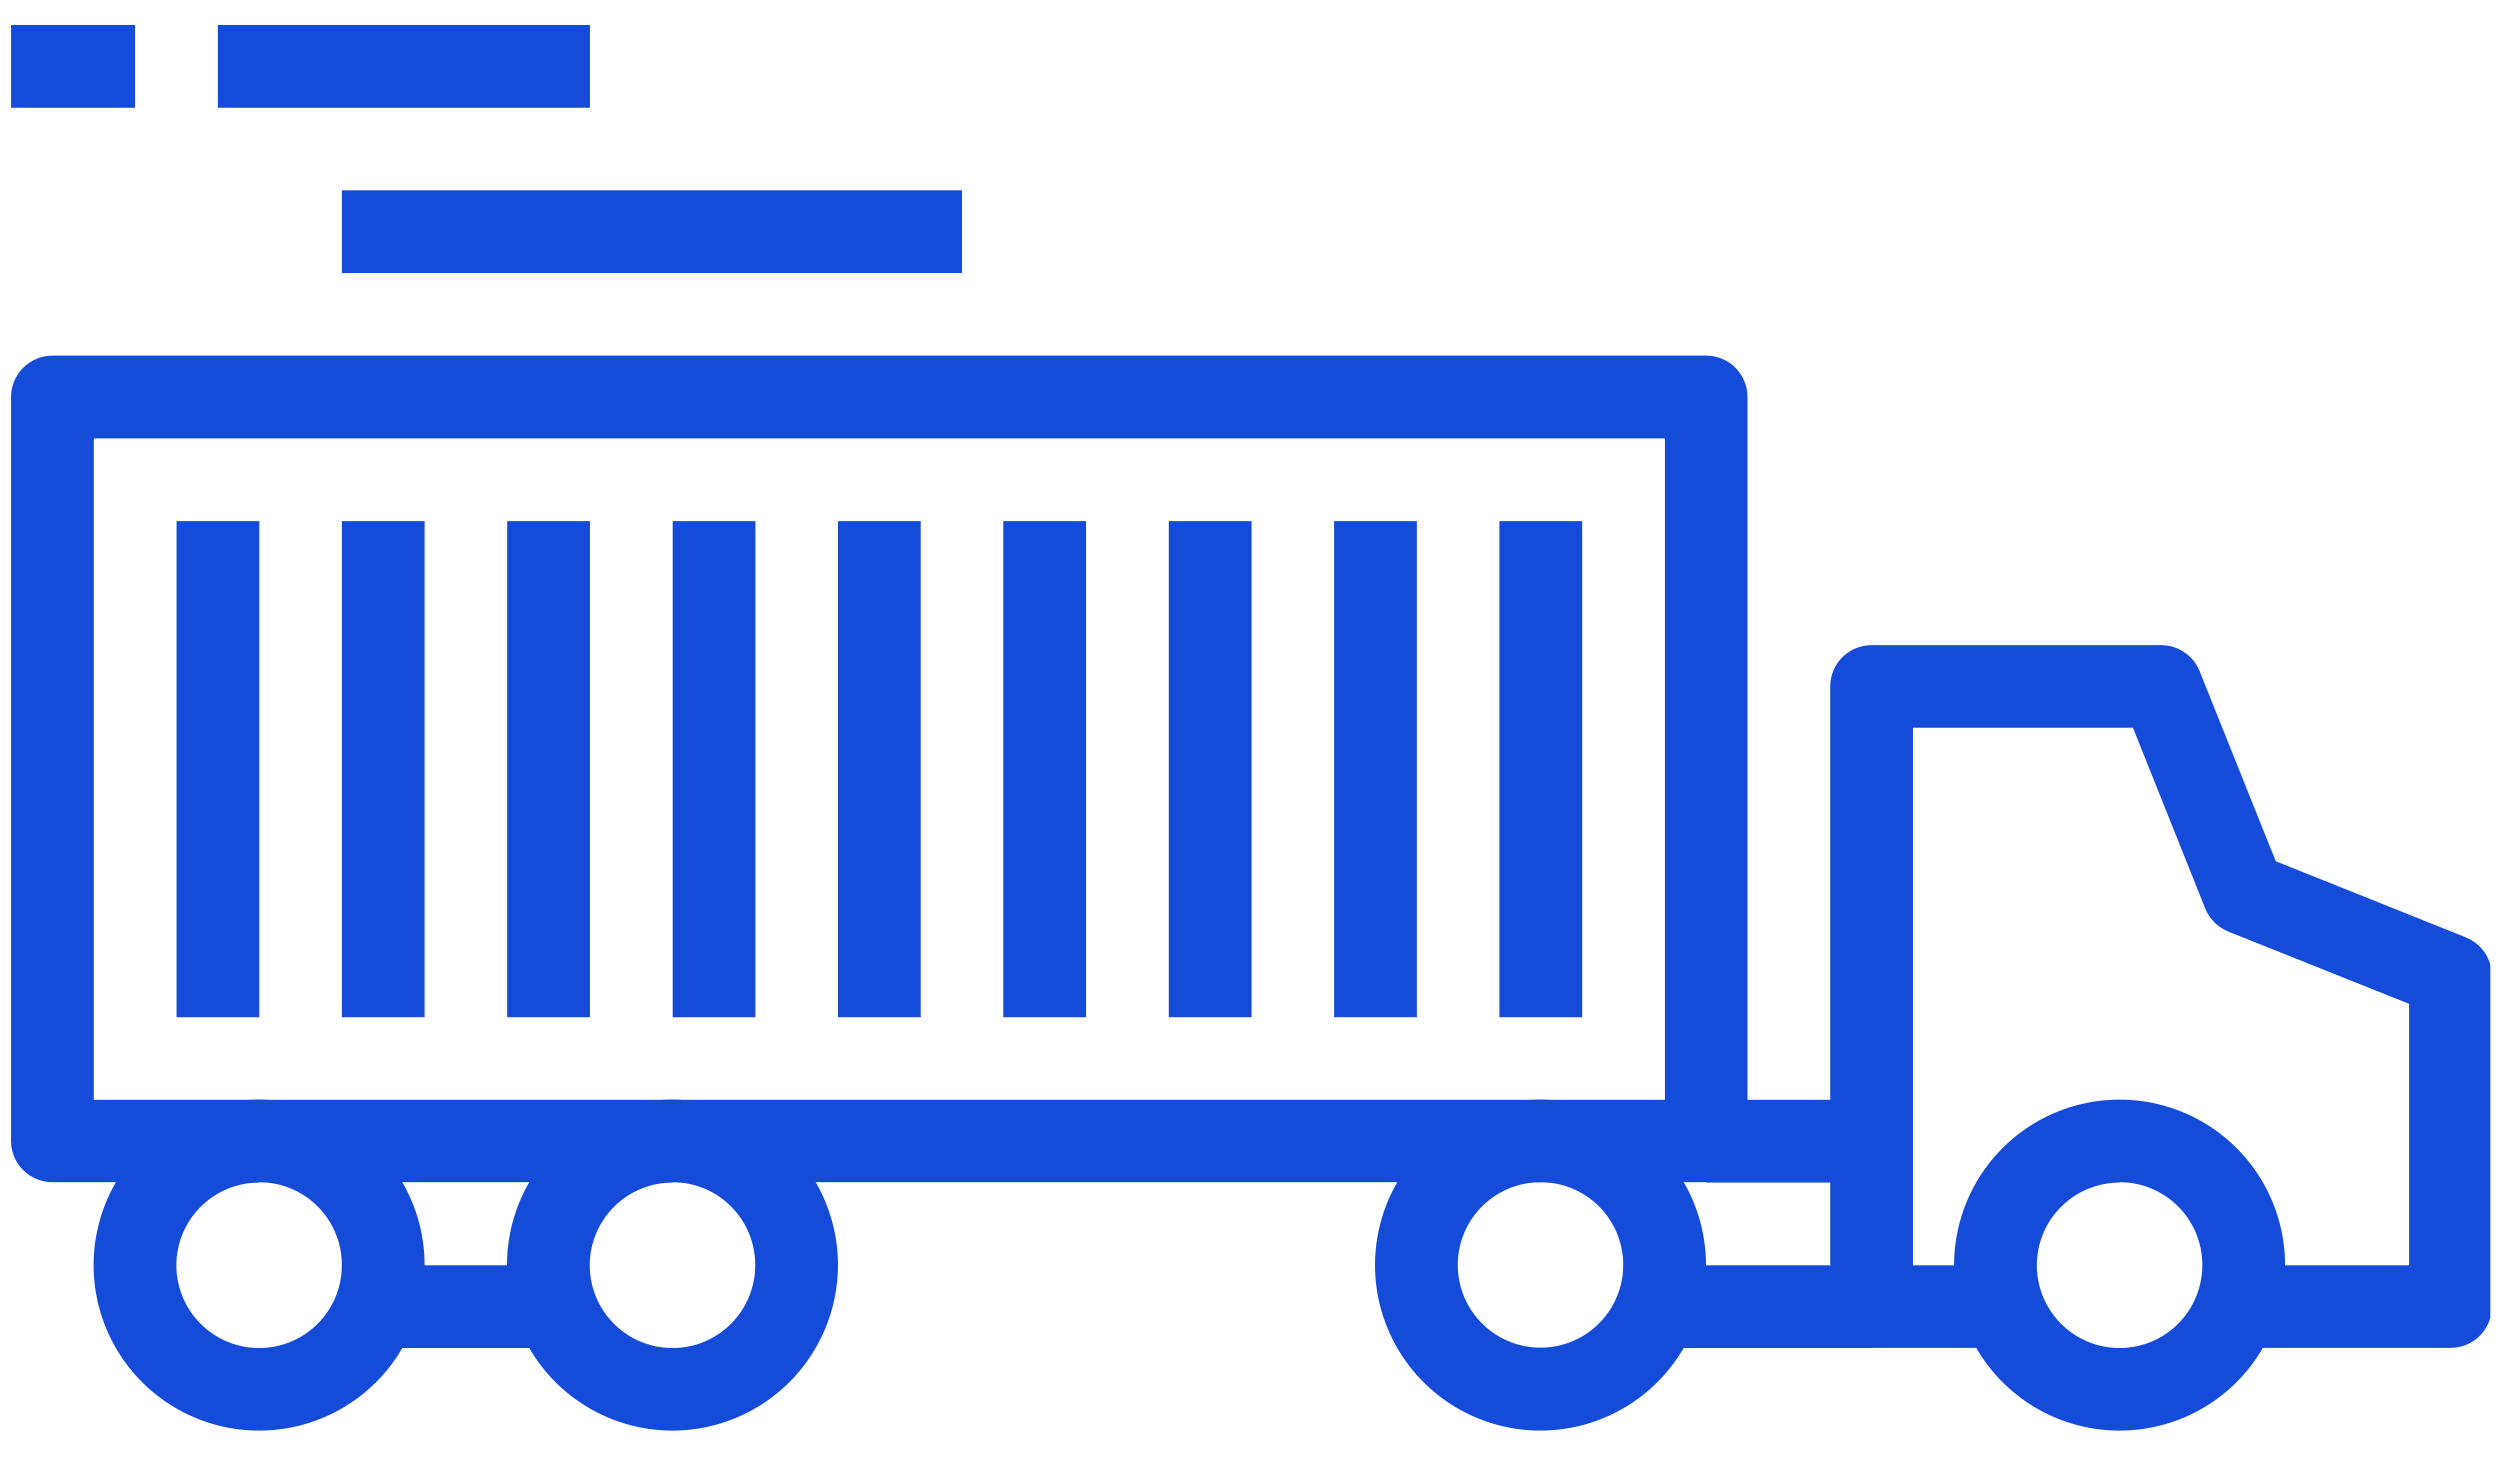
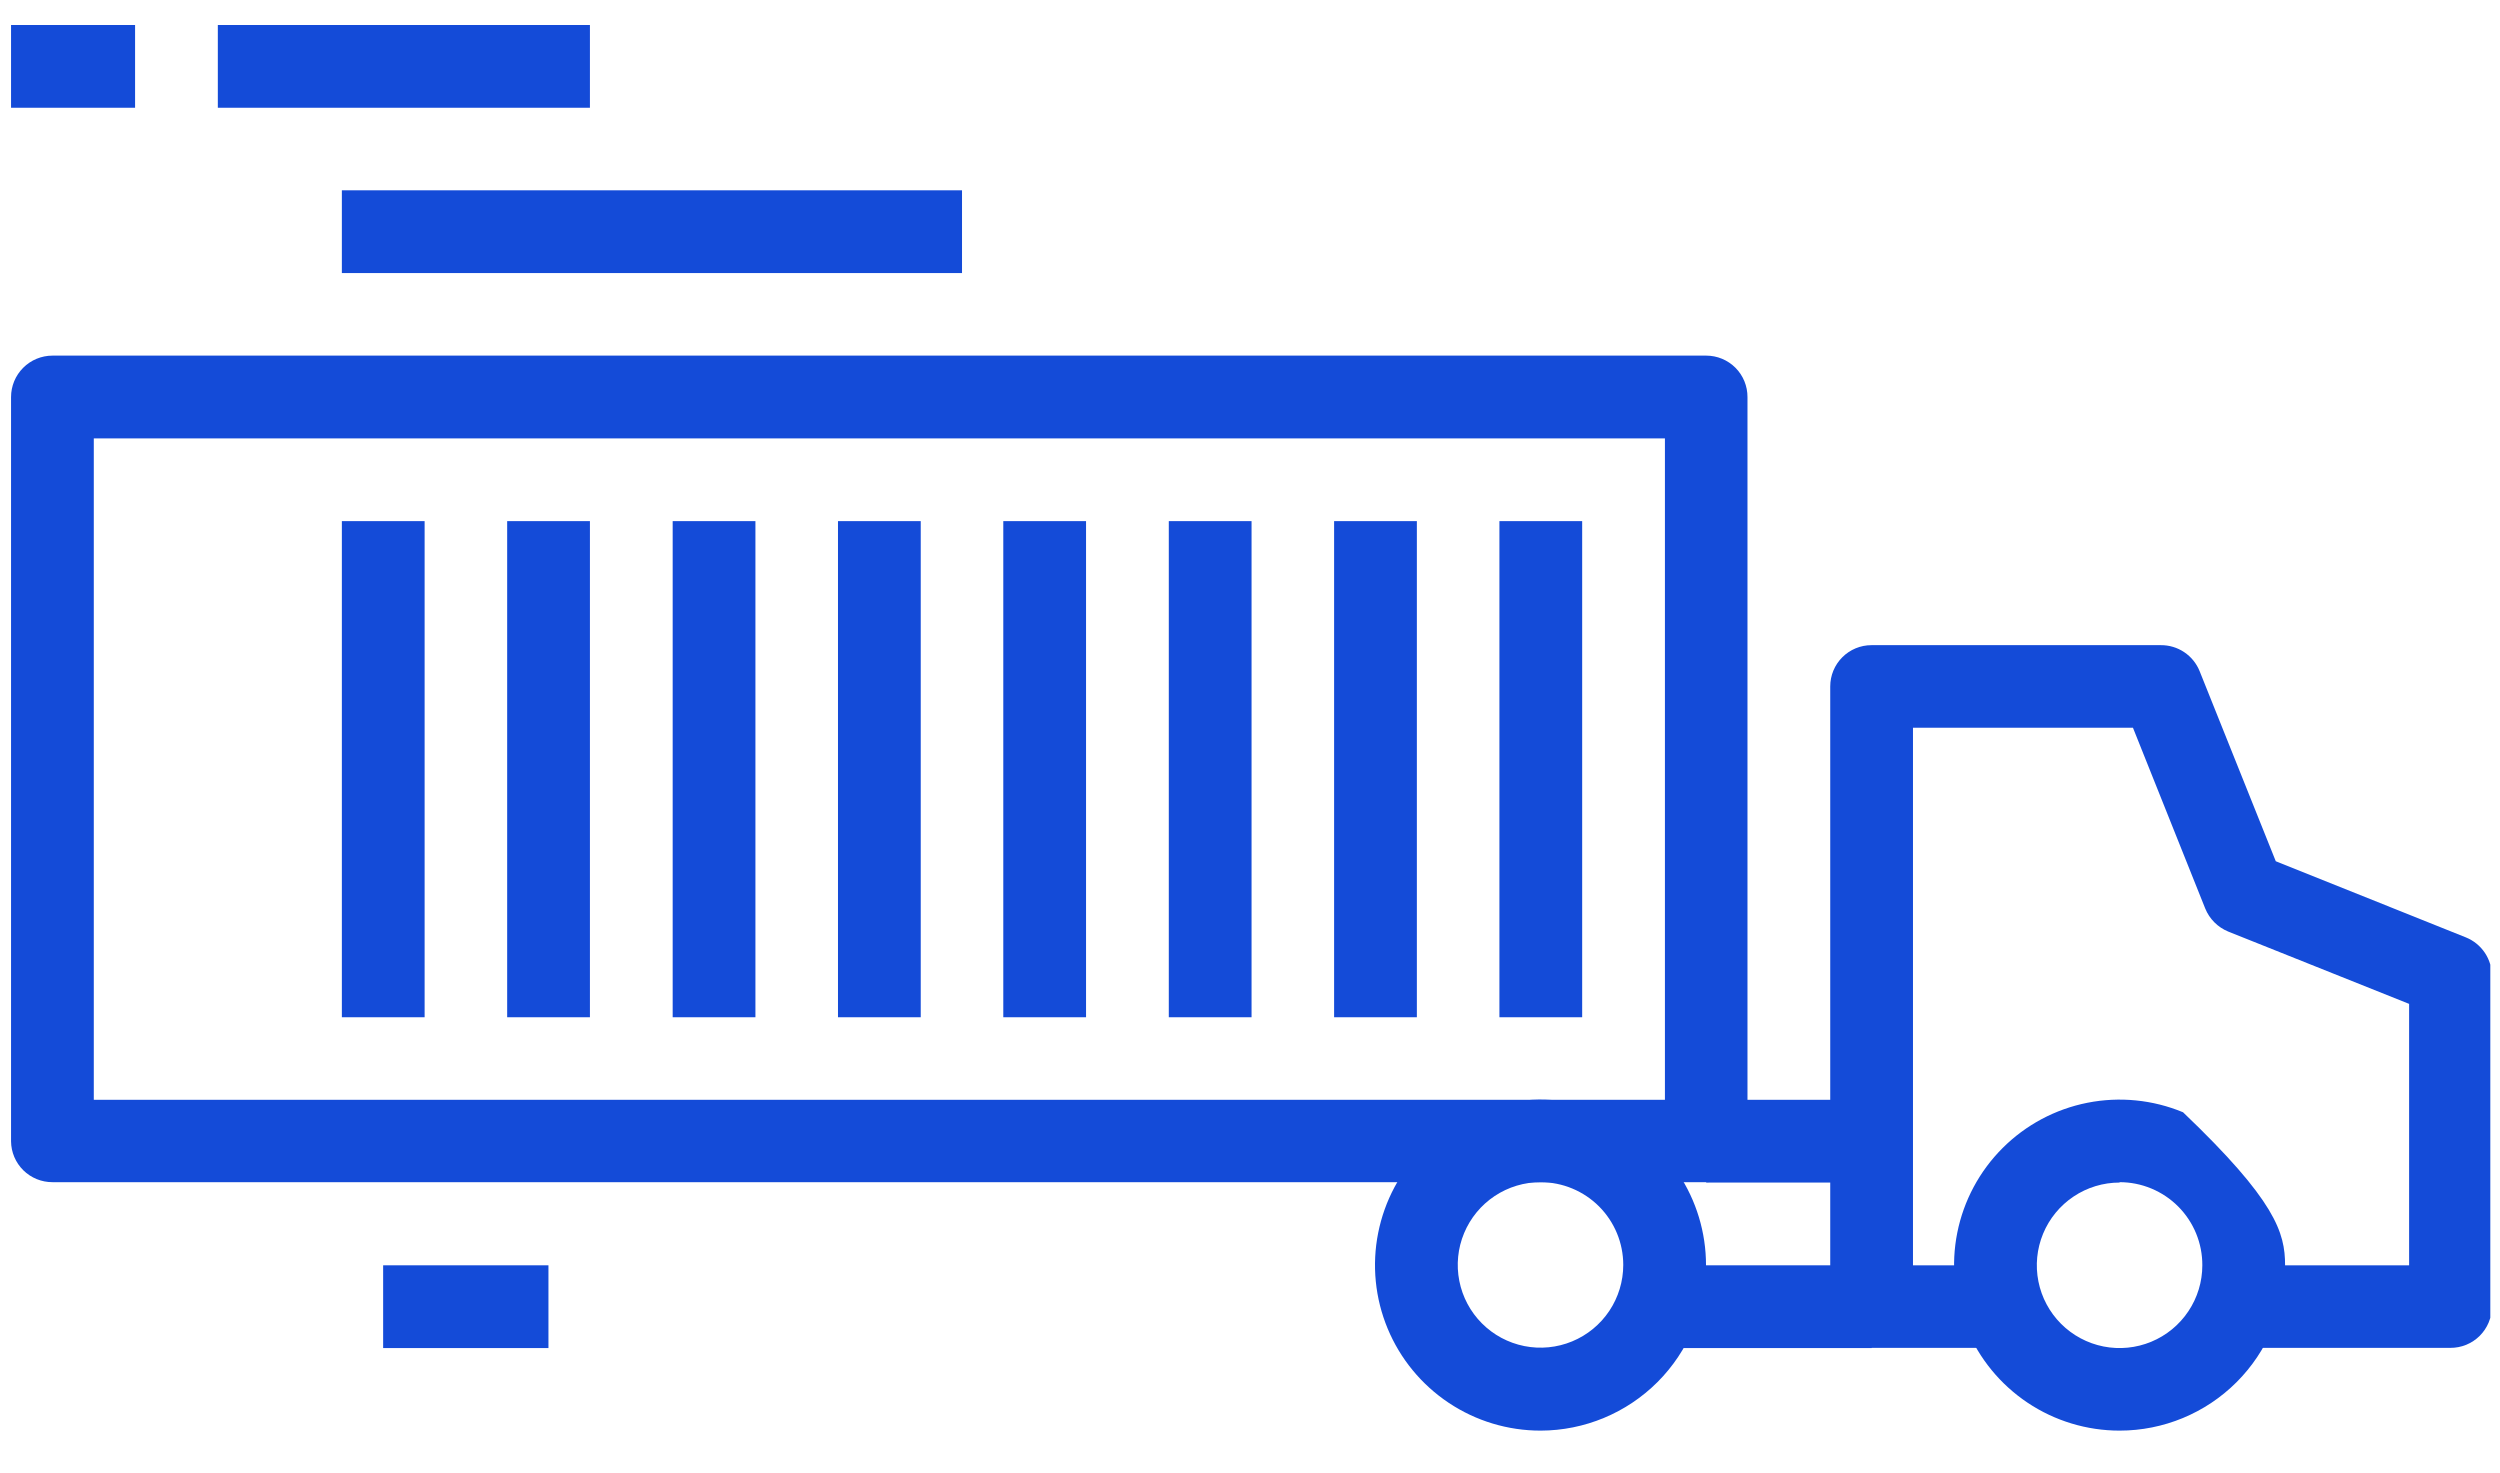
<svg xmlns="http://www.w3.org/2000/svg" width="129" height="76" viewBox="0 0 129 76" fill="none">
  <g clip-path="url(#clip0_315_6672)">
    <path d="M126.44 69.55H115.77V65.29H124.31V51.8L114.98 48.07C114.712 47.961 114.469 47.799 114.265 47.595C114.061 47.391 113.899 47.148 113.79 46.88L110.06 37.55H98.71V65.29H102.97V69.55H96.57C96.005 69.55 95.463 69.326 95.064 68.926C94.664 68.527 94.44 67.985 94.44 67.42V35.42C94.44 34.855 94.664 34.313 95.064 33.914C95.463 33.514 96.005 33.29 96.57 33.29H111.5C111.929 33.287 112.35 33.413 112.706 33.652C113.063 33.891 113.339 34.232 113.5 34.63L117.43 44.44L127.24 48.37C127.638 48.531 127.979 48.807 128.218 49.164C128.457 49.52 128.583 49.941 128.58 50.37V67.42C128.58 67.701 128.525 67.978 128.417 68.237C128.309 68.496 128.151 68.732 127.953 68.93C127.754 69.128 127.518 69.284 127.258 69.391C126.999 69.497 126.72 69.551 126.44 69.55Z" fill="#144BD8" />
-     <path d="M109.37 73.82C107.681 73.82 106.029 73.319 104.624 72.38C103.22 71.441 102.125 70.107 101.479 68.546C100.833 66.985 100.665 65.267 100.995 63.61C101.325 61.953 102.14 60.432 103.335 59.238C104.53 58.044 106.053 57.231 107.71 56.903C109.367 56.575 111.085 56.745 112.645 57.393C114.205 58.041 115.539 59.137 116.476 60.543C117.413 61.948 117.912 63.6 117.91 65.29C117.907 67.553 117.007 69.723 115.405 71.322C113.804 72.922 111.633 73.82 109.37 73.82ZM109.37 61.02C108.526 61.02 107.7 61.27 106.998 61.74C106.296 62.209 105.748 62.876 105.425 63.656C105.102 64.436 105.017 65.295 105.182 66.123C105.347 66.951 105.754 67.712 106.351 68.309C106.948 68.906 107.709 69.313 108.537 69.478C109.365 69.643 110.224 69.558 111.004 69.235C111.784 68.912 112.451 68.365 112.92 67.662C113.39 66.96 113.64 66.135 113.64 65.29C113.643 64.728 113.534 64.17 113.321 63.65C113.107 63.129 112.793 62.656 112.397 62.258C112 61.859 111.528 61.543 111.009 61.327C110.489 61.111 109.933 61 109.37 61V61.02Z" fill="#144BD8" />
+     <path d="M109.37 73.82C107.681 73.82 106.029 73.319 104.624 72.38C103.22 71.441 102.125 70.107 101.479 68.546C100.833 66.985 100.665 65.267 100.995 63.61C101.325 61.953 102.14 60.432 103.335 59.238C104.53 58.044 106.053 57.231 107.71 56.903C109.367 56.575 111.085 56.745 112.645 57.393C117.413 61.948 117.912 63.6 117.91 65.29C117.907 67.553 117.007 69.723 115.405 71.322C113.804 72.922 111.633 73.82 109.37 73.82ZM109.37 61.02C108.526 61.02 107.7 61.27 106.998 61.74C106.296 62.209 105.748 62.876 105.425 63.656C105.102 64.436 105.017 65.295 105.182 66.123C105.347 66.951 105.754 67.712 106.351 68.309C106.948 68.906 107.709 69.313 108.537 69.478C109.365 69.643 110.224 69.558 111.004 69.235C111.784 68.912 112.451 68.365 112.92 67.662C113.39 66.96 113.64 66.135 113.64 65.29C113.643 64.728 113.534 64.17 113.321 63.65C113.107 63.129 112.793 62.656 112.397 62.258C112 61.859 111.528 61.543 111.009 61.327C110.489 61.111 109.933 61 109.37 61V61.02Z" fill="#144BD8" />
    <path d="M79.5 73.82C77.81 73.822 76.157 73.323 74.752 72.385C73.346 71.447 72.25 70.114 71.602 68.553C70.954 66.992 70.784 65.274 71.114 63.616C71.443 61.959 72.256 60.436 73.451 59.241C74.646 58.046 76.169 57.233 77.826 56.904C79.484 56.574 81.202 56.744 82.763 57.392C84.324 58.04 85.657 59.136 86.595 60.542C87.532 61.948 88.032 63.6 88.03 65.29C88.025 67.551 87.124 69.717 85.526 71.316C83.927 72.914 81.761 73.815 79.5 73.82ZM79.5 61C78.655 60.998 77.829 61.247 77.125 61.715C76.421 62.183 75.873 62.849 75.548 63.629C75.223 64.409 75.137 65.268 75.301 66.097C75.464 66.926 75.87 67.688 76.467 68.286C77.064 68.884 77.825 69.292 78.653 69.457C79.482 69.623 80.341 69.539 81.122 69.216C81.903 68.893 82.57 68.346 83.04 67.643C83.509 66.941 83.76 66.115 83.76 65.27C83.76 64.139 83.311 63.055 82.513 62.254C81.714 61.454 80.631 61.003 79.5 61Z" fill="#144BD8" />
-     <path d="M13.37 73.82C11.681 73.82 10.029 73.319 8.624 72.38C7.22 71.441 6.125 70.107 5.479 68.546C4.833 66.985 4.664 65.267 4.995 63.61C5.325 61.953 6.139 60.432 7.335 59.238C8.53 58.044 10.053 57.231 11.71 56.903C13.367 56.575 15.085 56.745 16.645 57.393C18.205 58.041 19.538 59.137 20.476 60.543C21.413 61.948 21.912 63.6 21.91 65.29C21.907 67.553 21.006 69.723 19.405 71.322C17.804 72.922 15.633 73.82 13.37 73.82ZM13.37 61.02C12.525 61.02 11.7 61.27 10.998 61.74C10.296 62.209 9.748 62.876 9.425 63.656C9.102 64.436 9.017 65.295 9.182 66.123C9.347 66.951 9.753 67.712 10.351 68.309C10.948 68.906 11.709 69.313 12.537 69.478C13.365 69.643 14.224 69.558 15.004 69.235C15.784 68.912 16.451 68.365 16.92 67.662C17.39 66.96 17.64 66.135 17.64 65.29C17.643 64.728 17.534 64.17 17.321 63.65C17.107 63.129 16.793 62.656 16.396 62.258C16 61.859 15.528 61.543 15.009 61.327C14.489 61.111 13.932 61 13.37 61V61.02Z" fill="#144BD8" />
-     <path d="M34.71 73.82C33.02 73.822 31.368 73.323 29.962 72.385C28.556 71.447 27.46 70.114 26.812 68.553C26.164 66.992 25.994 65.274 26.324 63.616C26.653 61.959 27.466 60.436 28.661 59.241C29.856 58.046 31.379 57.233 33.036 56.904C34.694 56.574 36.412 56.744 37.973 57.392C39.534 58.04 40.867 59.136 41.805 60.542C42.743 61.948 43.242 63.6 43.24 65.29C43.235 67.551 42.334 69.717 40.736 71.316C39.137 72.914 36.971 73.815 34.71 73.82ZM34.71 61.02C33.865 61.018 33.038 61.267 32.335 61.735C31.631 62.203 31.083 62.869 30.758 63.649C30.433 64.429 30.347 65.288 30.511 66.117C30.674 66.946 31.08 67.708 31.677 68.306C32.274 68.904 33.035 69.312 33.863 69.477C34.692 69.643 35.551 69.559 36.332 69.236C37.113 68.913 37.78 68.366 38.25 67.663C38.719 66.961 38.97 66.135 38.97 65.29C38.973 64.728 38.864 64.172 38.652 63.652C38.439 63.132 38.126 62.66 37.73 62.261C37.334 61.863 36.864 61.546 36.346 61.33C35.827 61.113 35.272 61.001 34.71 61V61.02Z" fill="#144BD8" />
    <path d="M88.04 61H2.71C2.147 61.003 1.605 60.782 1.204 60.387C0.803 59.991 0.575 59.453 0.57 58.89V20.49C0.57 19.922 0.795 19.378 1.197 18.977C1.598 18.575 2.142 18.35 2.71 18.35H88.04C88.32 18.35 88.598 18.405 88.857 18.513C89.117 18.621 89.352 18.779 89.55 18.977C89.748 19.176 89.904 19.412 90.011 19.672C90.117 19.931 90.171 20.209 90.17 20.49V58.89C90.165 59.451 89.938 59.988 89.539 60.383C89.14 60.778 88.601 61 88.04 61ZM4.84 56.75H85.91V22.62H4.84V56.75Z" fill="#144BD8" />
-     <path d="M13.38 26.89H9.11V52.49H13.38V26.89Z" fill="#144BD8" />
    <path d="M21.91 26.89H17.64V52.49H21.91V26.89Z" fill="#144BD8" />
    <path d="M30.44 26.89H26.17V52.49H30.44V26.89Z" fill="#144BD8" />
    <path d="M38.98 26.89H34.71V52.49H38.98V26.89Z" fill="#144BD8" />
    <path d="M47.51 26.89H43.24V52.49H47.51V26.89Z" fill="#144BD8" />
    <path d="M56.04 26.89H51.77V52.49H56.04V26.89Z" fill="#144BD8" />
    <path d="M64.58 26.89H60.31V52.49H64.58V26.89Z" fill="#144BD8" />
    <path d="M73.11 26.89H68.84V52.49H73.11V26.89Z" fill="#144BD8" />
    <path d="M81.64 26.89H77.37V52.49H81.64V26.89Z" fill="#144BD8" />
    <path d="M6.97 1.29H0.57V5.56H6.97V1.29Z" fill="#144BD8" />
    <path d="M30.44 1.29H11.24V5.56H30.44V1.29Z" fill="#144BD8" />
    <path d="M49.64 9.82H17.64V14.09H49.64V9.82Z" fill="#144BD8" />
    <path d="M96.58 65.29H85.91V69.56H96.58V65.29Z" fill="#144BD8" />
    <path d="M96.57 56.75H88.04V61.02H96.57V56.75Z" fill="#144BD8" />
    <path d="M28.3 65.29H19.77V69.56H28.3V65.29Z" fill="#144BD8" />
  </g>
  <defs>
    <clipPath id="clip0_315_6672">
      <rect width="128" height="76" fill="white" transform="translate(0.5)" />
    </clipPath>
  </defs>
</svg>